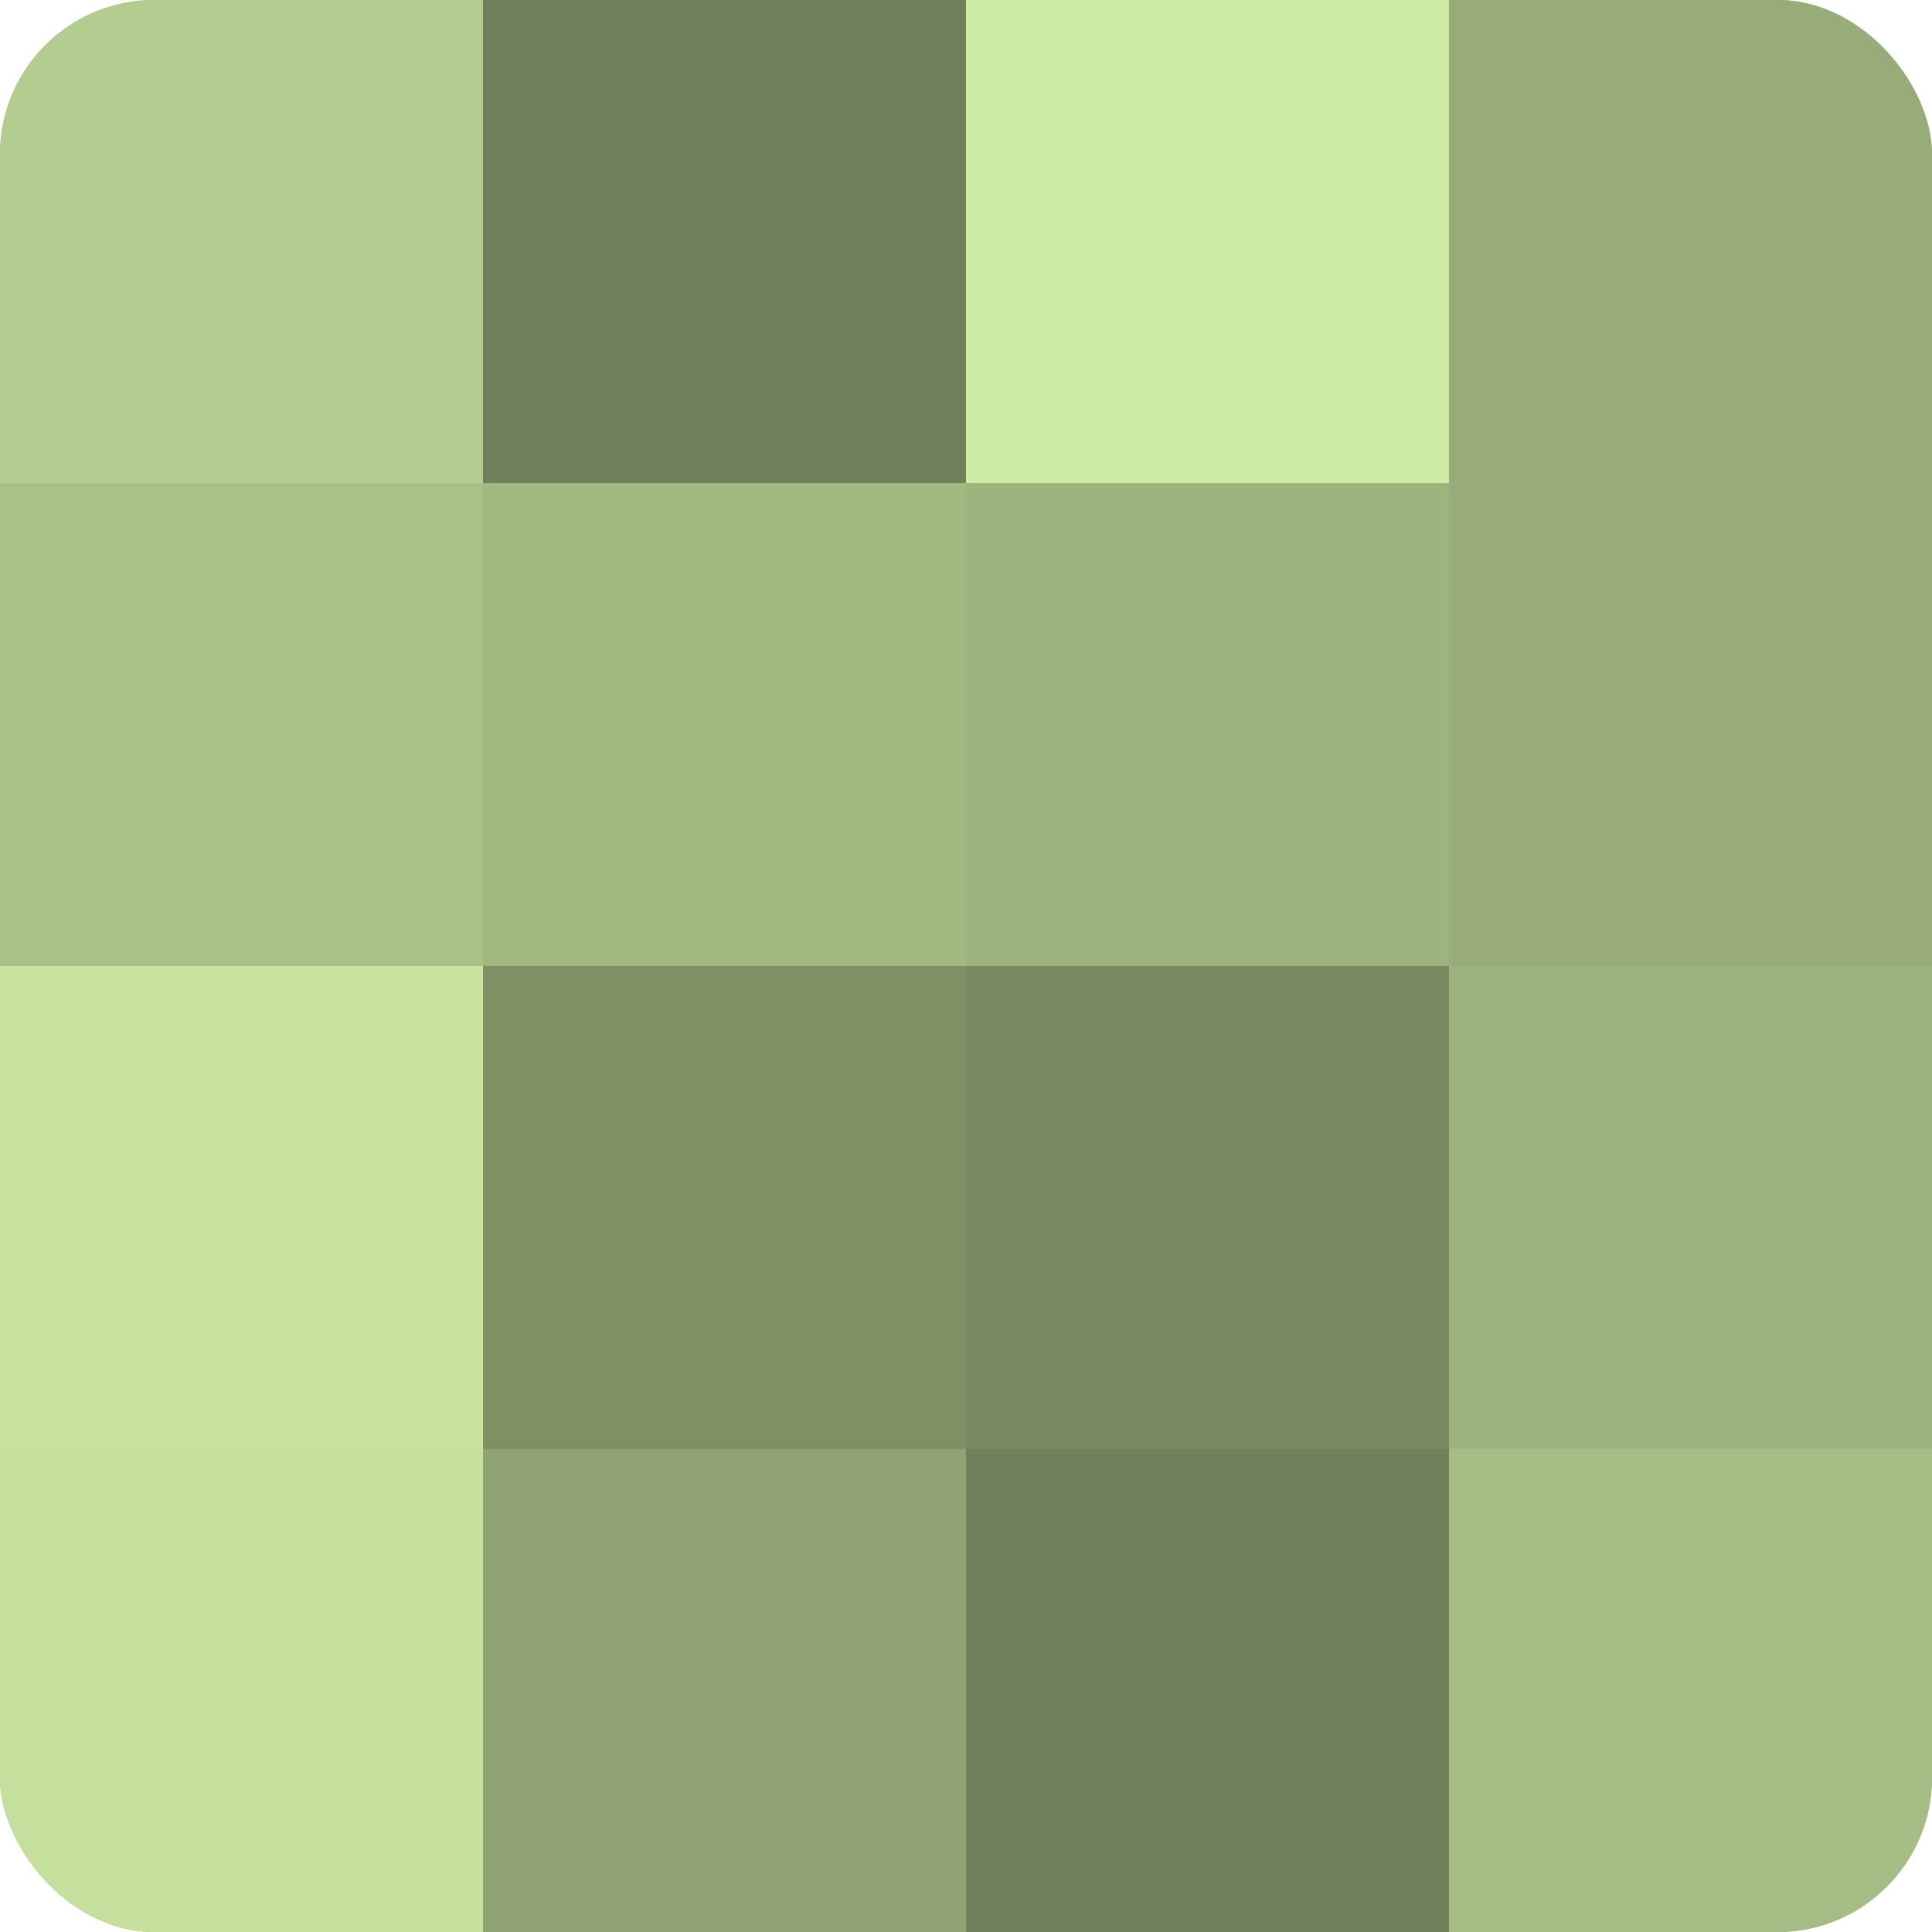
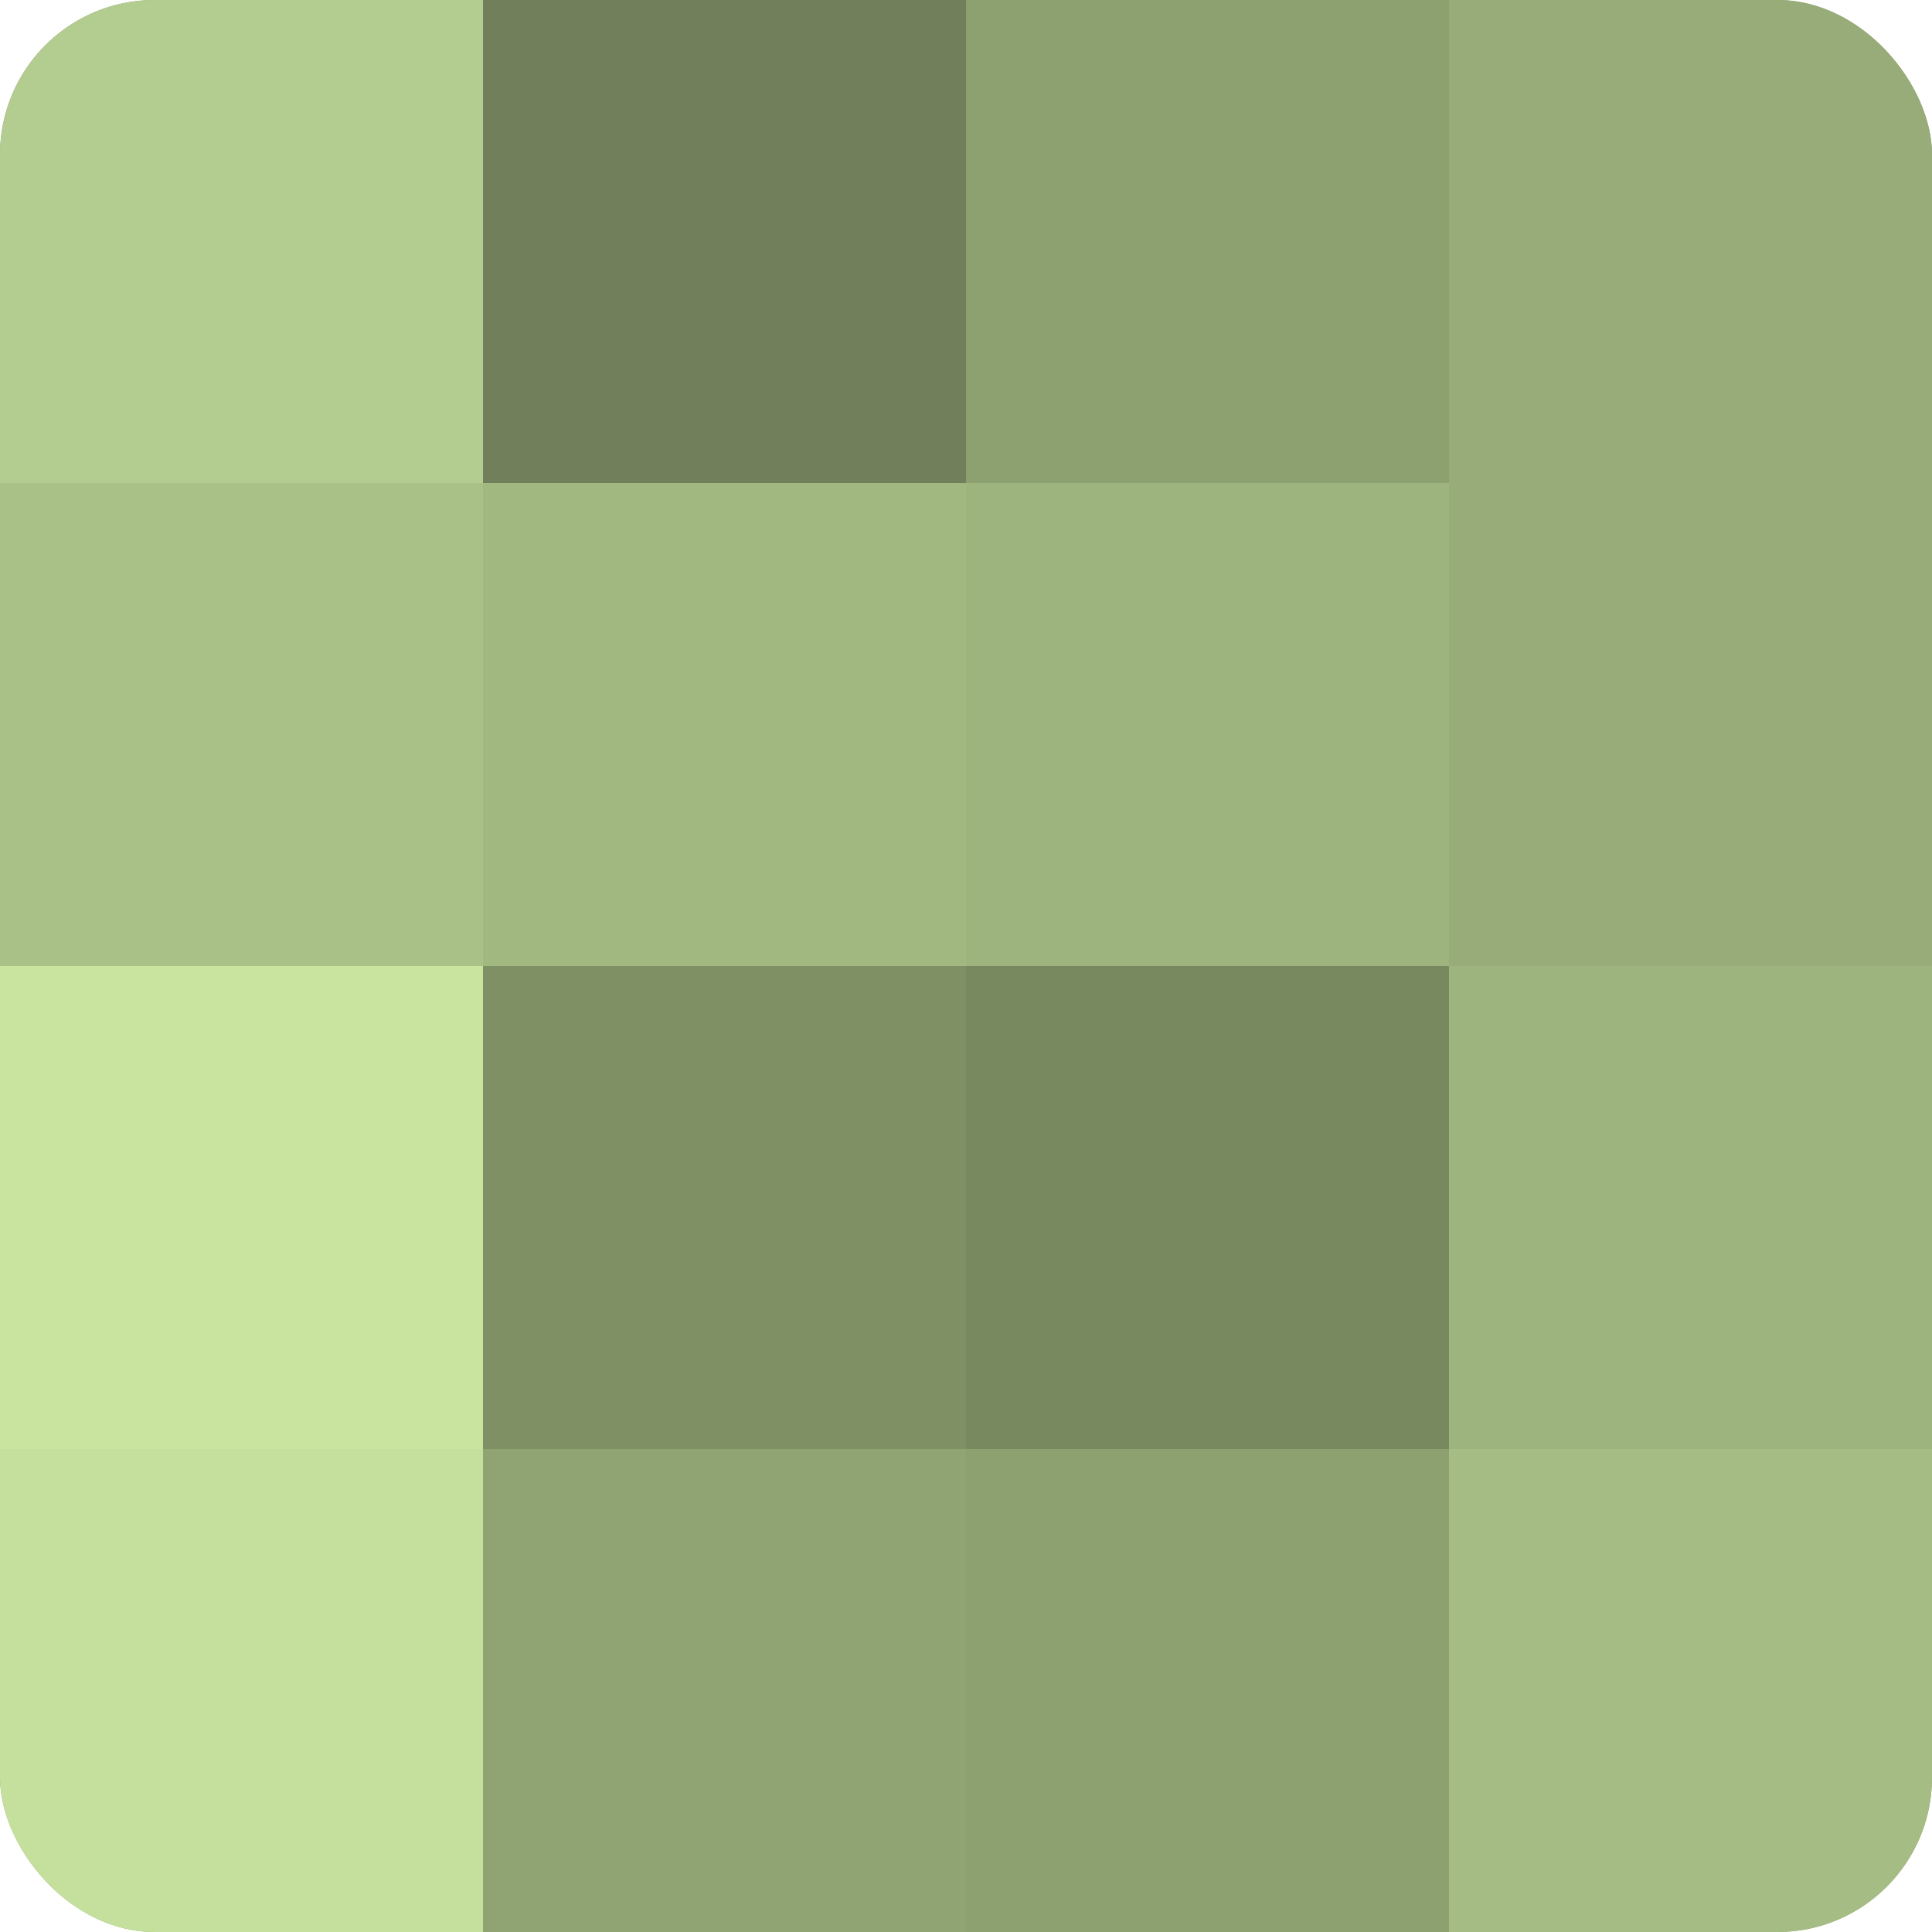
<svg xmlns="http://www.w3.org/2000/svg" width="80" height="80" viewBox="0 0 100 100" preserveAspectRatio="xMidYMid meet">
  <defs>
    <clipPath id="c" width="100" height="100">
      <rect width="100" height="100" rx="8" ry="8" />
    </clipPath>
  </defs>
  <g clip-path="url(#c)">
    <rect width="100" height="100" fill="#8da070" />
    <rect width="25" height="25" fill="#b3cc8f" />
    <rect y="25" width="25" height="25" fill="#a9c086" />
    <rect y="50" width="25" height="25" fill="#c8e49f" />
    <rect y="75" width="25" height="25" fill="#c5e09d" />
    <rect x="25" width="25" height="25" fill="#71805a" />
    <rect x="25" y="25" width="25" height="25" fill="#a2b881" />
    <rect x="25" y="50" width="25" height="25" fill="#7f9065" />
    <rect x="25" y="75" width="25" height="25" fill="#90a473" />
-     <rect x="50" width="25" height="25" fill="#cfeca5" />
    <rect x="50" y="25" width="25" height="25" fill="#9eb47e" />
    <rect x="50" y="50" width="25" height="25" fill="#78885f" />
-     <rect x="50" y="75" width="25" height="25" fill="#71805a" />
    <rect x="75" width="25" height="25" fill="#97ac78" />
    <rect x="75" y="25" width="25" height="25" fill="#97ac78" />
    <rect x="75" y="50" width="25" height="25" fill="#9eb47e" />
    <rect x="75" y="75" width="25" height="25" fill="#a5bc84" />
  </g>
</svg>